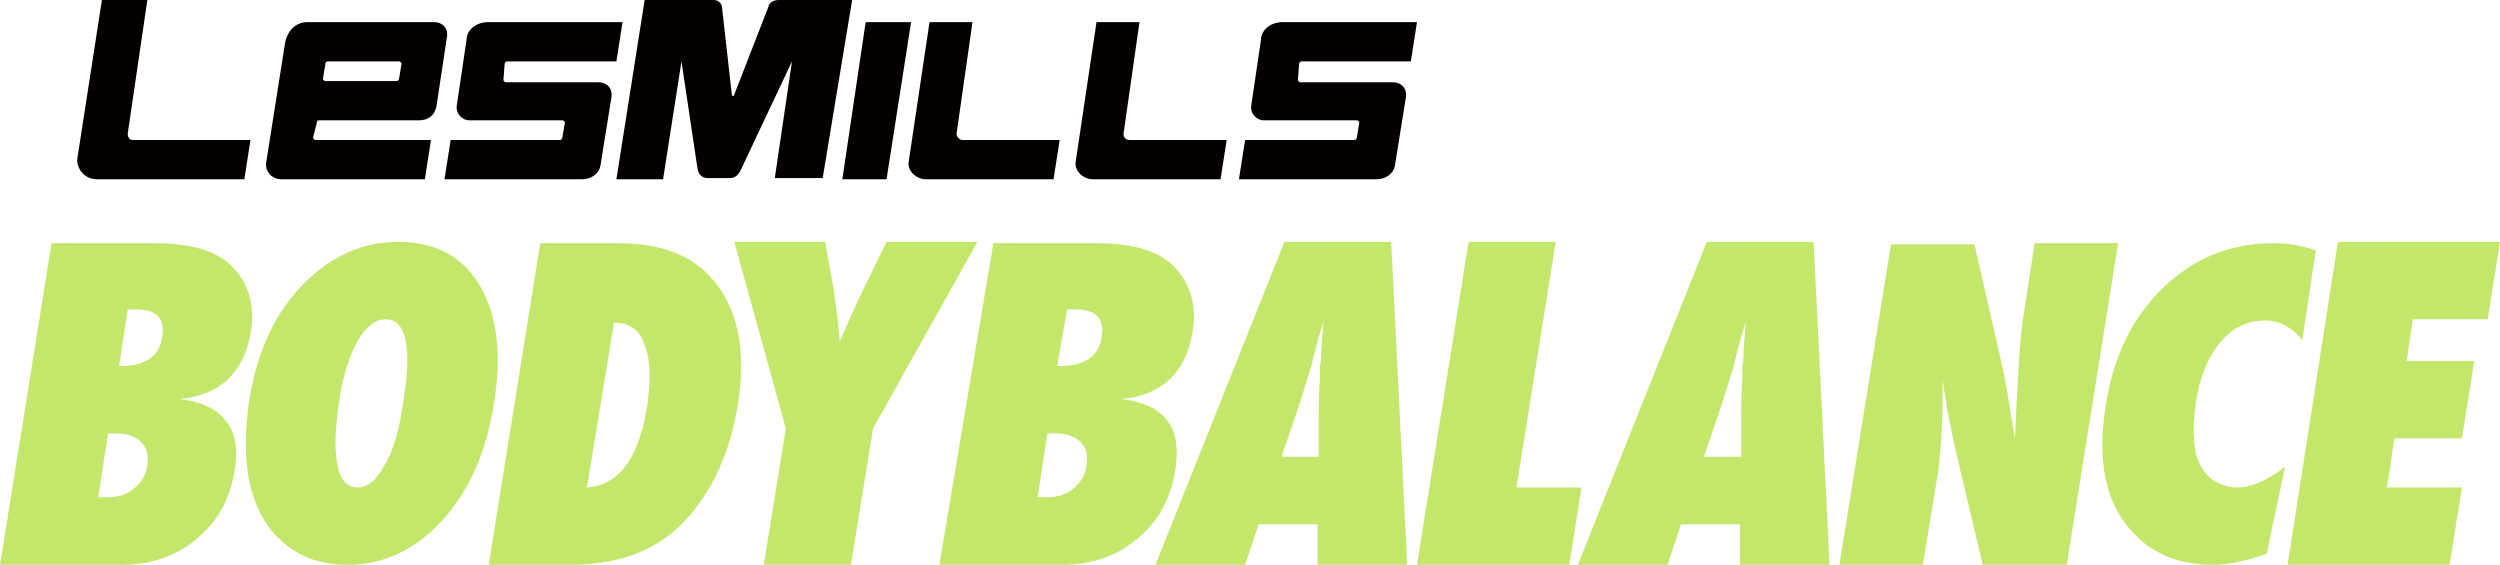
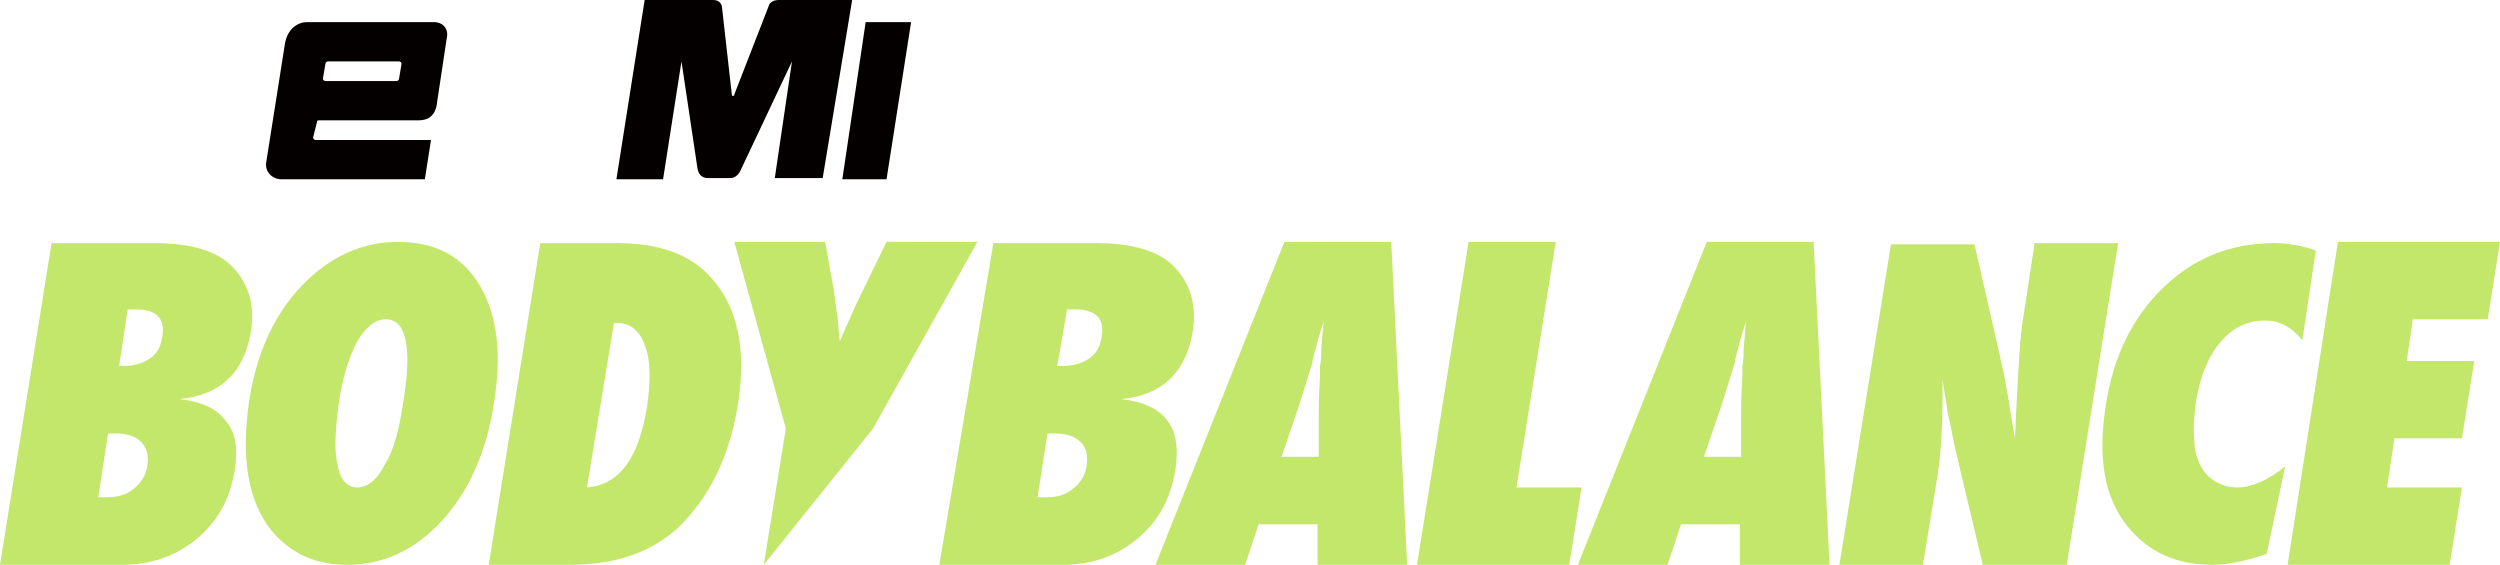
<svg xmlns="http://www.w3.org/2000/svg" version="1.1" id="レイヤー_1" x="0px" y="0px" viewBox="0 0 203.6 46" style="enable-background:new 0 0 203.6 46;" xml:space="preserve">
  <style type="text/css">
	.st0{fill:#040000;}
	.st1{fill:#C2E76B;}
</style>
  <g>
-     <path class="st0" d="M10.4,10.9L12,0H8.3l-2,12.9c-0.1,0.6,0.4,1.7,1.6,1.7h12l0.5-3.2l-9.6,0C10.5,11.4,10.4,11.1,10.4,10.9   L10.4,10.9z" />
-     <path class="st0" d="M77.9,10.9l1.3-9.1h-3.5L74,13.2c-0.1,0.7,0.6,1.4,1.4,1.4h10.4l0.5-3.2h-7.9C78.1,11.4,77.9,11.1,77.9,10.9   L77.9,10.9z" />
-     <path class="st0" d="M91.5,10.9l1.3-9.1h-3.5l-1.7,11.4c-0.1,0.7,0.6,1.4,1.4,1.4h10.4l0.5-3.2h-7.9C91.6,11.4,91.5,11.1,91.5,10.9   L91.5,10.9z" />
    <polygon class="st0" points="70.5,1.8 68.6,14.6 72.2,14.6 74.2,1.8 70.5,1.8  " />
    <path class="st0" d="M63.4,0c-0.6,0-0.8,0.4-0.8,0.5c0,0-2.8,7.2-2.8,7.2c0,0.1,0,0.1-0.1,0.1c-0.1,0-0.1,0-0.1-0.1   c0,0-0.8-7.1-0.8-7.1c0-0.1-0.1-0.6-0.7-0.6c-0.6,0-5.6,0-5.6,0l-2.3,14.6H54L55.5,5l1.3,8.7c0.1,0.7,0.6,0.8,0.8,0.8   c0.5,0,1.3,0,1.9,0c0.3,0,0.6-0.2,0.8-0.6L64.5,5l-1.4,9.5H67L69.4,0C69.4,0,63.7,0,63.4,0L63.4,0z" />
    <path class="st0" d="M25.8,10c0-0.2,0.1-0.2,0.2-0.2h8.1c0.8,0,1.4-0.4,1.5-1.5L36.4,3c0.1-0.4-0.1-1.2-1.1-1.2H25   c-0.7,0-1.6,0.5-1.8,1.8l-1.5,9.5c-0.2,0.9,0.5,1.5,1.2,1.5h11.7l0.5-3.2h-9.4c-0.1,0-0.2-0.1-0.2-0.2L25.8,10L25.8,10z M26.3,6.4   l0.2-1.2c0-0.1,0.1-0.2,0.2-0.2h5.8c0.1,0,0.2,0.1,0.2,0.2l-0.2,1.2c0,0.1-0.1,0.2-0.2,0.2h-5.8C26.4,6.6,26.3,6.5,26.3,6.4   L26.3,6.4z" />
-     <path class="st0" d="M41.1,5.2c0-0.1,0.1-0.2,0.2-0.2h8.9l0.5-3.2H39.8c-1.2,0-1.8,0.8-1.8,1.4l-0.8,5.4c-0.1,0.7,0.5,1.2,1,1.2   h7.6c0.1,0,0.2,0.1,0.2,0.2l-0.2,1.2c0,0.1-0.1,0.2-0.2,0.2h-8.9l-0.5,3.2h11.2c0.8,0,1.4-0.5,1.5-1.1l0.9-5.6   c0.1-0.5-0.2-1.2-1.1-1.2h-7.5c-0.1,0-0.2-0.1-0.2-0.2L41.1,5.2L41.1,5.2z" />
-     <path class="st0" d="M105.8,5.2c0-0.1,0.1-0.2,0.2-0.2h8.9l0.5-3.2h-10.9c-1.2,0-1.8,0.8-1.8,1.4l-0.8,5.4c-0.1,0.7,0.5,1.2,1,1.2   h7.6c0.1,0,0.2,0.1,0.2,0.2l-0.2,1.2c0,0.1-0.1,0.2-0.2,0.2h-8.9l-0.5,3.2h11.2c0.8,0,1.4-0.5,1.5-1.1l0.9-5.6   c0.1-0.5-0.2-1.2-1.1-1.2h-7.5c-0.1,0-0.2-0.1-0.2-0.2L105.8,5.2L105.8,5.2z" />
-     <path class="st1" d="M9.9,46c2.4,0,4.4-0.7,6.1-2.1c1.7-1.4,2.7-3.2,3.1-5.5c0.3-1.8,0.1-3.2-0.7-4.1c-0.7-1-2-1.6-3.8-1.8   c3.3-0.3,5.2-2.1,5.8-5.3c0.4-2.2-0.1-4-1.4-5.4c-1.3-1.4-3.5-2-6.5-2H4.2L0,46H9.9L9.9,46z M8.8,35.3h0.6c0.9,0,1.6,0.2,2.1,0.7   c0.5,0.5,0.6,1.1,0.5,1.9c-0.1,0.8-0.5,1.4-1.1,1.9c-0.6,0.5-1.3,0.7-2.2,0.7c-0.1,0-0.2,0-0.3,0c-0.1,0-0.2,0-0.4,0L8.8,35.3   L8.8,35.3z M10.4,25.2c0.2,0,0.3,0,0.4,0c0.1,0,0.2,0,0.3,0c1.7,0,2.4,0.8,2.1,2.3c-0.1,0.7-0.4,1.3-1,1.7   c-0.6,0.4-1.3,0.6-2.1,0.6H9.7L10.4,25.2L10.4,25.2z M39.1,23.3c-1.4-2.4-3.6-3.6-6.7-3.6c-2.5,0-4.8,0.9-6.8,2.6   c-2.8,2.4-4.6,5.8-5.3,10.3c-0.7,4.7-0.1,8.2,1.8,10.6c1.6,1.9,3.6,2.8,6.2,2.8c2.9,0,5.5-1.2,7.7-3.6c2.2-2.4,3.6-5.6,4.2-9.4   C40.9,28.9,40.5,25.7,39.1,23.3L39.1,23.3z M31.3,37.9c-0.6,1.2-1.4,1.8-2.2,1.8c-0.8,0-1.4-0.6-1.6-1.8c-0.3-1.2-0.2-2.9,0.1-5.1   c0.3-2.2,0.9-3.9,1.5-5c0.7-1.2,1.5-1.8,2.3-1.8c1.7,0,2.2,2.3,1.4,7C32.5,35.1,32,36.8,31.3,37.9L31.3,37.9L31.3,37.9z M46.4,46   c3.7,0,6.6-1,8.8-3c2.5-2.4,4.2-5.7,4.9-10.1c0.7-4.4,0-7.9-2.2-10.3c-1.7-1.9-4.2-2.8-7.7-2.8H44L39.8,46H46.4L46.4,46z M50,26.3   h0.2c1.1,0,1.9,0.6,2.3,1.8c0.5,1.2,0.5,2.9,0.2,5c-0.7,4.3-2.3,6.4-4.9,6.6L50,26.3L50,26.3z M71.1,34.9l8.5-15.2h-7.4l-1.9,3.9   c-0.2,0.4-0.5,1-0.8,1.7c-0.3,0.7-0.7,1.5-1.1,2.5c-0.1-0.6-0.1-1.3-0.2-2c-0.1-0.7-0.2-1.4-0.3-2.2l-0.7-3.9h-7.4L64,34.9L62.2,46   h7.1L71.1,34.9L71.1,34.9z M86.5,46c2.4,0,4.4-0.7,6.1-2.1c1.7-1.4,2.7-3.2,3.1-5.5c0.3-1.8,0.1-3.2-0.6-4.1c-0.7-1-2-1.6-3.8-1.8   c3.3-0.3,5.2-2.1,5.8-5.3c0.4-2.2-0.1-4-1.4-5.4c-1.3-1.4-3.5-2-6.5-2h-8.3L76.5,46H86.5L86.5,46z M85.3,35.3h0.6   c0.9,0,1.6,0.2,2.1,0.7c0.5,0.5,0.6,1.1,0.5,1.9c-0.1,0.8-0.5,1.4-1.1,1.9c-0.6,0.5-1.3,0.7-2.2,0.7c-0.1,0-0.2,0-0.3,0   c-0.1,0-0.2,0-0.4,0L85.3,35.3L85.3,35.3z M86.9,25.2c0.2,0,0.3,0,0.4,0c0.1,0,0.2,0,0.3,0c1.7,0,2.4,0.8,2.1,2.3   c-0.1,0.7-0.4,1.3-1,1.7c-0.6,0.4-1.3,0.6-2.1,0.6h-0.5L86.9,25.2L86.9,25.2z M113.3,19.7h-8.7L94.1,46h7.3l1.1-3.3h4.8l0,3.3h7.3   L113.3,19.7L113.3,19.7z M104.4,37.1l1.4-4.1l1-3.2c0-0.1,0.1-0.2,0.1-0.5c0.1-0.3,0.2-0.8,0.4-1.5c0.1-0.4,0.2-0.7,0.3-1   c0.1-0.3,0.2-0.6,0.2-0.8l-0.2,2.5c0,0.5,0,0.9-0.1,1.3c0,0.3,0,0.6,0,0.8c-0.1,1.7-0.1,2.7-0.1,3c0,0.3,0,0.4,0,0.5l0,3.1H104.4   L104.4,37.1z M128.8,39.7h-5.3l3.2-20h-7.1L115.4,46h12.4L128.8,39.7L128.8,39.7z M147.7,19.7H139L128.5,46h7.3l1.1-3.3h4.8V46h7.3   L147.7,19.7L147.7,19.7z M138.8,37.1l1.4-4.1l1-3.2c0-0.1,0.1-0.2,0.1-0.5c0.1-0.3,0.2-0.8,0.4-1.5c0.1-0.4,0.2-0.7,0.3-1   c0.1-0.3,0.2-0.6,0.2-0.8l-0.2,2.5c0,0.5,0,0.9-0.1,1.3c0,0.3,0,0.6,0,0.8c-0.1,1.7-0.1,2.7-0.1,3c0,0.3,0,0.4,0,0.5l0,3.1H138.8   L138.8,37.1z M156.6,46l1.1-6.7c0.2-1,0.3-2.2,0.4-3.6c0.1-1.4,0.1-3,0.1-4.8c0.1,0.8,0.3,1.7,0.4,2.6c0.2,0.9,0.4,1.9,0.6,2.9   l2.3,9.7h6.8l4.2-26.3h-6.8l-0.9,5.9c-0.2,1.1-0.3,2.5-0.4,4.1c-0.1,1.6-0.2,3.6-0.3,5.9l-0.4-2.3c-0.1-0.9-0.3-1.7-0.4-2.4   c-0.1-0.7-0.3-1.3-0.4-1.9l-2.1-9.2h-6.8L149.8,46H156.6L156.6,46z M182.2,39.7c-0.7,0-1.3-0.2-1.8-0.5c-0.5-0.3-0.9-0.7-1.2-1.3   c-0.3-0.6-0.5-1.3-0.5-2.1c-0.1-0.8,0-1.8,0.1-2.8c0.3-2.2,1-3.9,2-5.1c1-1.2,2.2-1.8,3.7-1.8c1.1,0,2.1,0.5,3,1.6l1.1-7.3   c-1.1-0.4-2.3-0.6-3.4-0.6c-3.5,0-6.5,1.2-9,3.6c-2.5,2.4-4.1,5.6-4.7,9.6c-0.7,4.3-0.1,7.6,1.8,9.9c1.7,2.1,4,3.1,6.9,3.1   c1.2,0,2.7-0.3,4.4-0.9l1.5-7.1C184.7,39.1,183.4,39.7,182.2,39.7L182.2,39.7L182.2,39.7z M199.5,46l1-6.3h-6.1l0.6-4h5.5l1-6.3   H196l0.5-3.4h6.1l1-6.3h-13.2L186.3,46H199.5L199.5,46z" />
+     <path class="st1" d="M9.9,46c2.4,0,4.4-0.7,6.1-2.1c1.7-1.4,2.7-3.2,3.1-5.5c0.3-1.8,0.1-3.2-0.7-4.1c-0.7-1-2-1.6-3.8-1.8   c3.3-0.3,5.2-2.1,5.8-5.3c0.4-2.2-0.1-4-1.4-5.4c-1.3-1.4-3.5-2-6.5-2H4.2L0,46H9.9L9.9,46z M8.8,35.3h0.6c0.9,0,1.6,0.2,2.1,0.7   c0.5,0.5,0.6,1.1,0.5,1.9c-0.1,0.8-0.5,1.4-1.1,1.9c-0.6,0.5-1.3,0.7-2.2,0.7c-0.1,0-0.2,0-0.3,0c-0.1,0-0.2,0-0.4,0L8.8,35.3   L8.8,35.3z M10.4,25.2c0.2,0,0.3,0,0.4,0c0.1,0,0.2,0,0.3,0c1.7,0,2.4,0.8,2.1,2.3c-0.1,0.7-0.4,1.3-1,1.7   c-0.6,0.4-1.3,0.6-2.1,0.6H9.7L10.4,25.2L10.4,25.2z M39.1,23.3c-1.4-2.4-3.6-3.6-6.7-3.6c-2.5,0-4.8,0.9-6.8,2.6   c-2.8,2.4-4.6,5.8-5.3,10.3c-0.7,4.7-0.1,8.2,1.8,10.6c1.6,1.9,3.6,2.8,6.2,2.8c2.9,0,5.5-1.2,7.7-3.6c2.2-2.4,3.6-5.6,4.2-9.4   C40.9,28.9,40.5,25.7,39.1,23.3L39.1,23.3z M31.3,37.9c-0.6,1.2-1.4,1.8-2.2,1.8c-0.8,0-1.4-0.6-1.6-1.8c-0.3-1.2-0.2-2.9,0.1-5.1   c0.3-2.2,0.9-3.9,1.5-5c0.7-1.2,1.5-1.8,2.3-1.8c1.7,0,2.2,2.3,1.4,7C32.5,35.1,32,36.8,31.3,37.9L31.3,37.9L31.3,37.9z M46.4,46   c3.7,0,6.6-1,8.8-3c2.5-2.4,4.2-5.7,4.9-10.1c0.7-4.4,0-7.9-2.2-10.3c-1.7-1.9-4.2-2.8-7.7-2.8H44L39.8,46H46.4L46.4,46z M50,26.3   h0.2c1.1,0,1.9,0.6,2.3,1.8c0.5,1.2,0.5,2.9,0.2,5c-0.7,4.3-2.3,6.4-4.9,6.6L50,26.3L50,26.3z M71.1,34.9l8.5-15.2h-7.4l-1.9,3.9   c-0.2,0.4-0.5,1-0.8,1.7c-0.3,0.7-0.7,1.5-1.1,2.5c-0.1-0.6-0.1-1.3-0.2-2c-0.1-0.7-0.2-1.4-0.3-2.2l-0.7-3.9h-7.4L64,34.9L62.2,46   L71.1,34.9L71.1,34.9z M86.5,46c2.4,0,4.4-0.7,6.1-2.1c1.7-1.4,2.7-3.2,3.1-5.5c0.3-1.8,0.1-3.2-0.6-4.1c-0.7-1-2-1.6-3.8-1.8   c3.3-0.3,5.2-2.1,5.8-5.3c0.4-2.2-0.1-4-1.4-5.4c-1.3-1.4-3.5-2-6.5-2h-8.3L76.5,46H86.5L86.5,46z M85.3,35.3h0.6   c0.9,0,1.6,0.2,2.1,0.7c0.5,0.5,0.6,1.1,0.5,1.9c-0.1,0.8-0.5,1.4-1.1,1.9c-0.6,0.5-1.3,0.7-2.2,0.7c-0.1,0-0.2,0-0.3,0   c-0.1,0-0.2,0-0.4,0L85.3,35.3L85.3,35.3z M86.9,25.2c0.2,0,0.3,0,0.4,0c0.1,0,0.2,0,0.3,0c1.7,0,2.4,0.8,2.1,2.3   c-0.1,0.7-0.4,1.3-1,1.7c-0.6,0.4-1.3,0.6-2.1,0.6h-0.5L86.9,25.2L86.9,25.2z M113.3,19.7h-8.7L94.1,46h7.3l1.1-3.3h4.8l0,3.3h7.3   L113.3,19.7L113.3,19.7z M104.4,37.1l1.4-4.1l1-3.2c0-0.1,0.1-0.2,0.1-0.5c0.1-0.3,0.2-0.8,0.4-1.5c0.1-0.4,0.2-0.7,0.3-1   c0.1-0.3,0.2-0.6,0.2-0.8l-0.2,2.5c0,0.5,0,0.9-0.1,1.3c0,0.3,0,0.6,0,0.8c-0.1,1.7-0.1,2.7-0.1,3c0,0.3,0,0.4,0,0.5l0,3.1H104.4   L104.4,37.1z M128.8,39.7h-5.3l3.2-20h-7.1L115.4,46h12.4L128.8,39.7L128.8,39.7z M147.7,19.7H139L128.5,46h7.3l1.1-3.3h4.8V46h7.3   L147.7,19.7L147.7,19.7z M138.8,37.1l1.4-4.1l1-3.2c0-0.1,0.1-0.2,0.1-0.5c0.1-0.3,0.2-0.8,0.4-1.5c0.1-0.4,0.2-0.7,0.3-1   c0.1-0.3,0.2-0.6,0.2-0.8l-0.2,2.5c0,0.5,0,0.9-0.1,1.3c0,0.3,0,0.6,0,0.8c-0.1,1.7-0.1,2.7-0.1,3c0,0.3,0,0.4,0,0.5l0,3.1H138.8   L138.8,37.1z M156.6,46l1.1-6.7c0.2-1,0.3-2.2,0.4-3.6c0.1-1.4,0.1-3,0.1-4.8c0.1,0.8,0.3,1.7,0.4,2.6c0.2,0.9,0.4,1.9,0.6,2.9   l2.3,9.7h6.8l4.2-26.3h-6.8l-0.9,5.9c-0.2,1.1-0.3,2.5-0.4,4.1c-0.1,1.6-0.2,3.6-0.3,5.9l-0.4-2.3c-0.1-0.9-0.3-1.7-0.4-2.4   c-0.1-0.7-0.3-1.3-0.4-1.9l-2.1-9.2h-6.8L149.8,46H156.6L156.6,46z M182.2,39.7c-0.7,0-1.3-0.2-1.8-0.5c-0.5-0.3-0.9-0.7-1.2-1.3   c-0.3-0.6-0.5-1.3-0.5-2.1c-0.1-0.8,0-1.8,0.1-2.8c0.3-2.2,1-3.9,2-5.1c1-1.2,2.2-1.8,3.7-1.8c1.1,0,2.1,0.5,3,1.6l1.1-7.3   c-1.1-0.4-2.3-0.6-3.4-0.6c-3.5,0-6.5,1.2-9,3.6c-2.5,2.4-4.1,5.6-4.7,9.6c-0.7,4.3-0.1,7.6,1.8,9.9c1.7,2.1,4,3.1,6.9,3.1   c1.2,0,2.7-0.3,4.4-0.9l1.5-7.1C184.7,39.1,183.4,39.7,182.2,39.7L182.2,39.7L182.2,39.7z M199.5,46l1-6.3h-6.1l0.6-4h5.5l1-6.3   H196l0.5-3.4h6.1l1-6.3h-13.2L186.3,46H199.5L199.5,46z" />
  </g>
</svg>